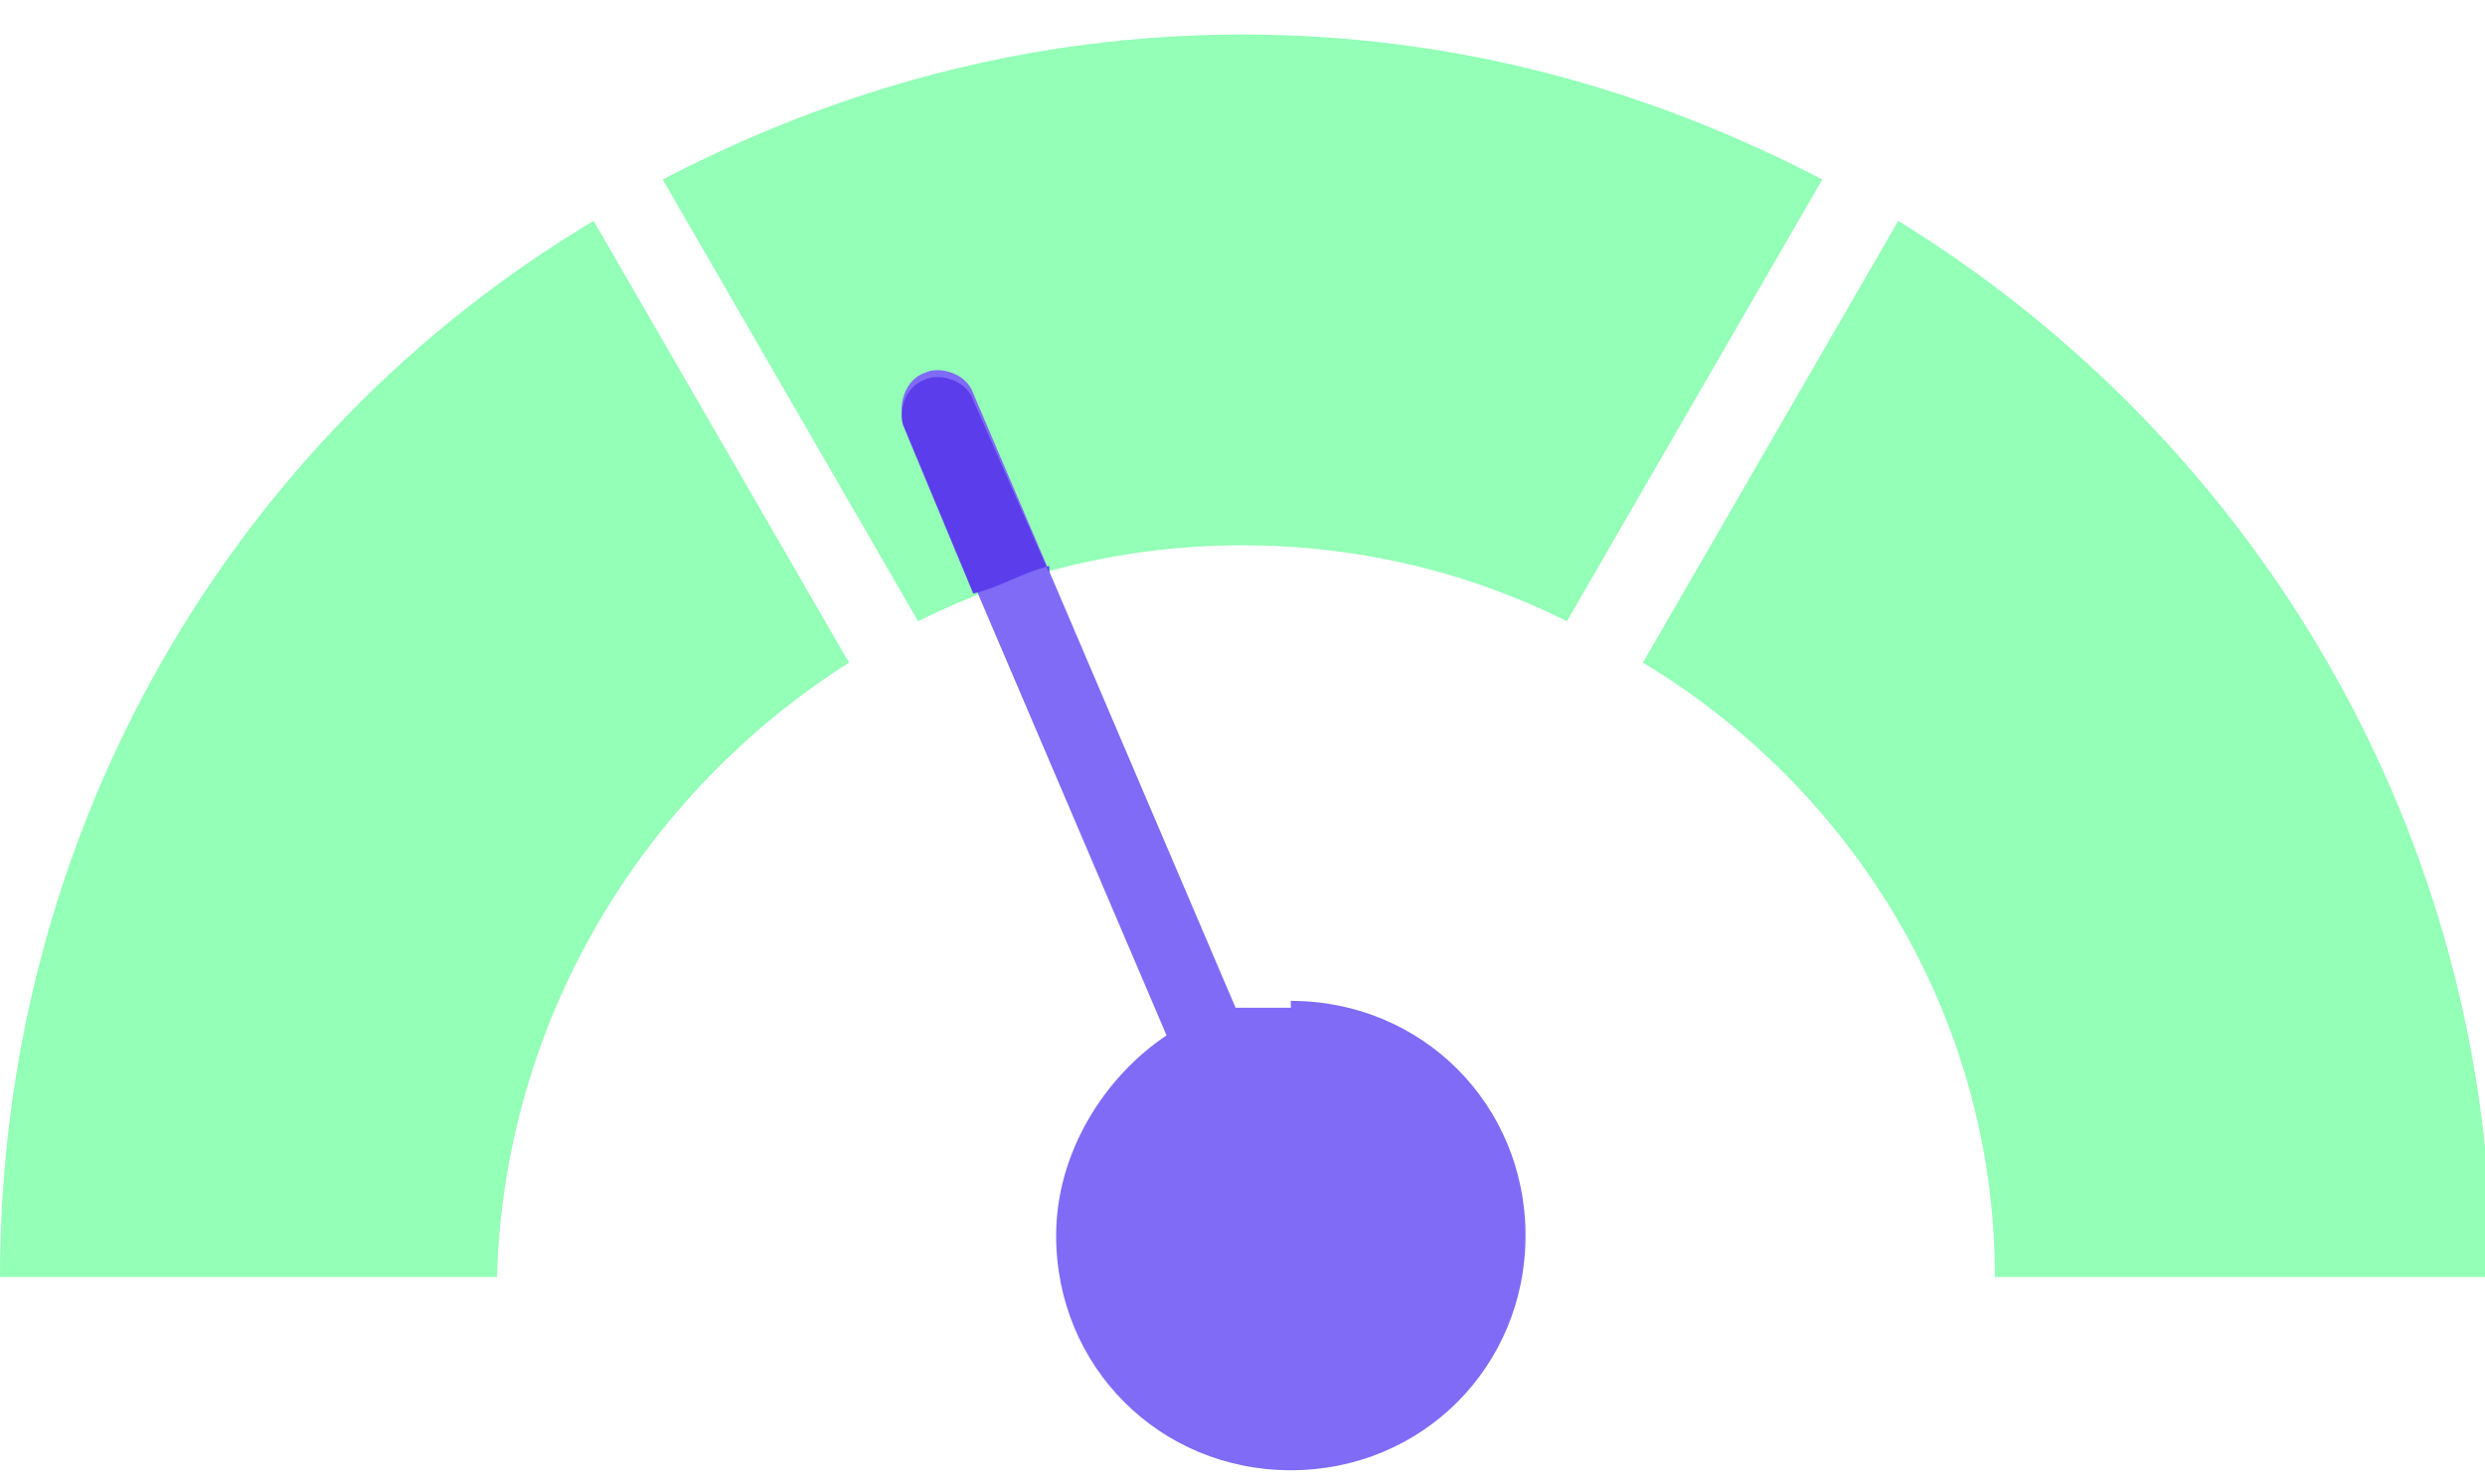
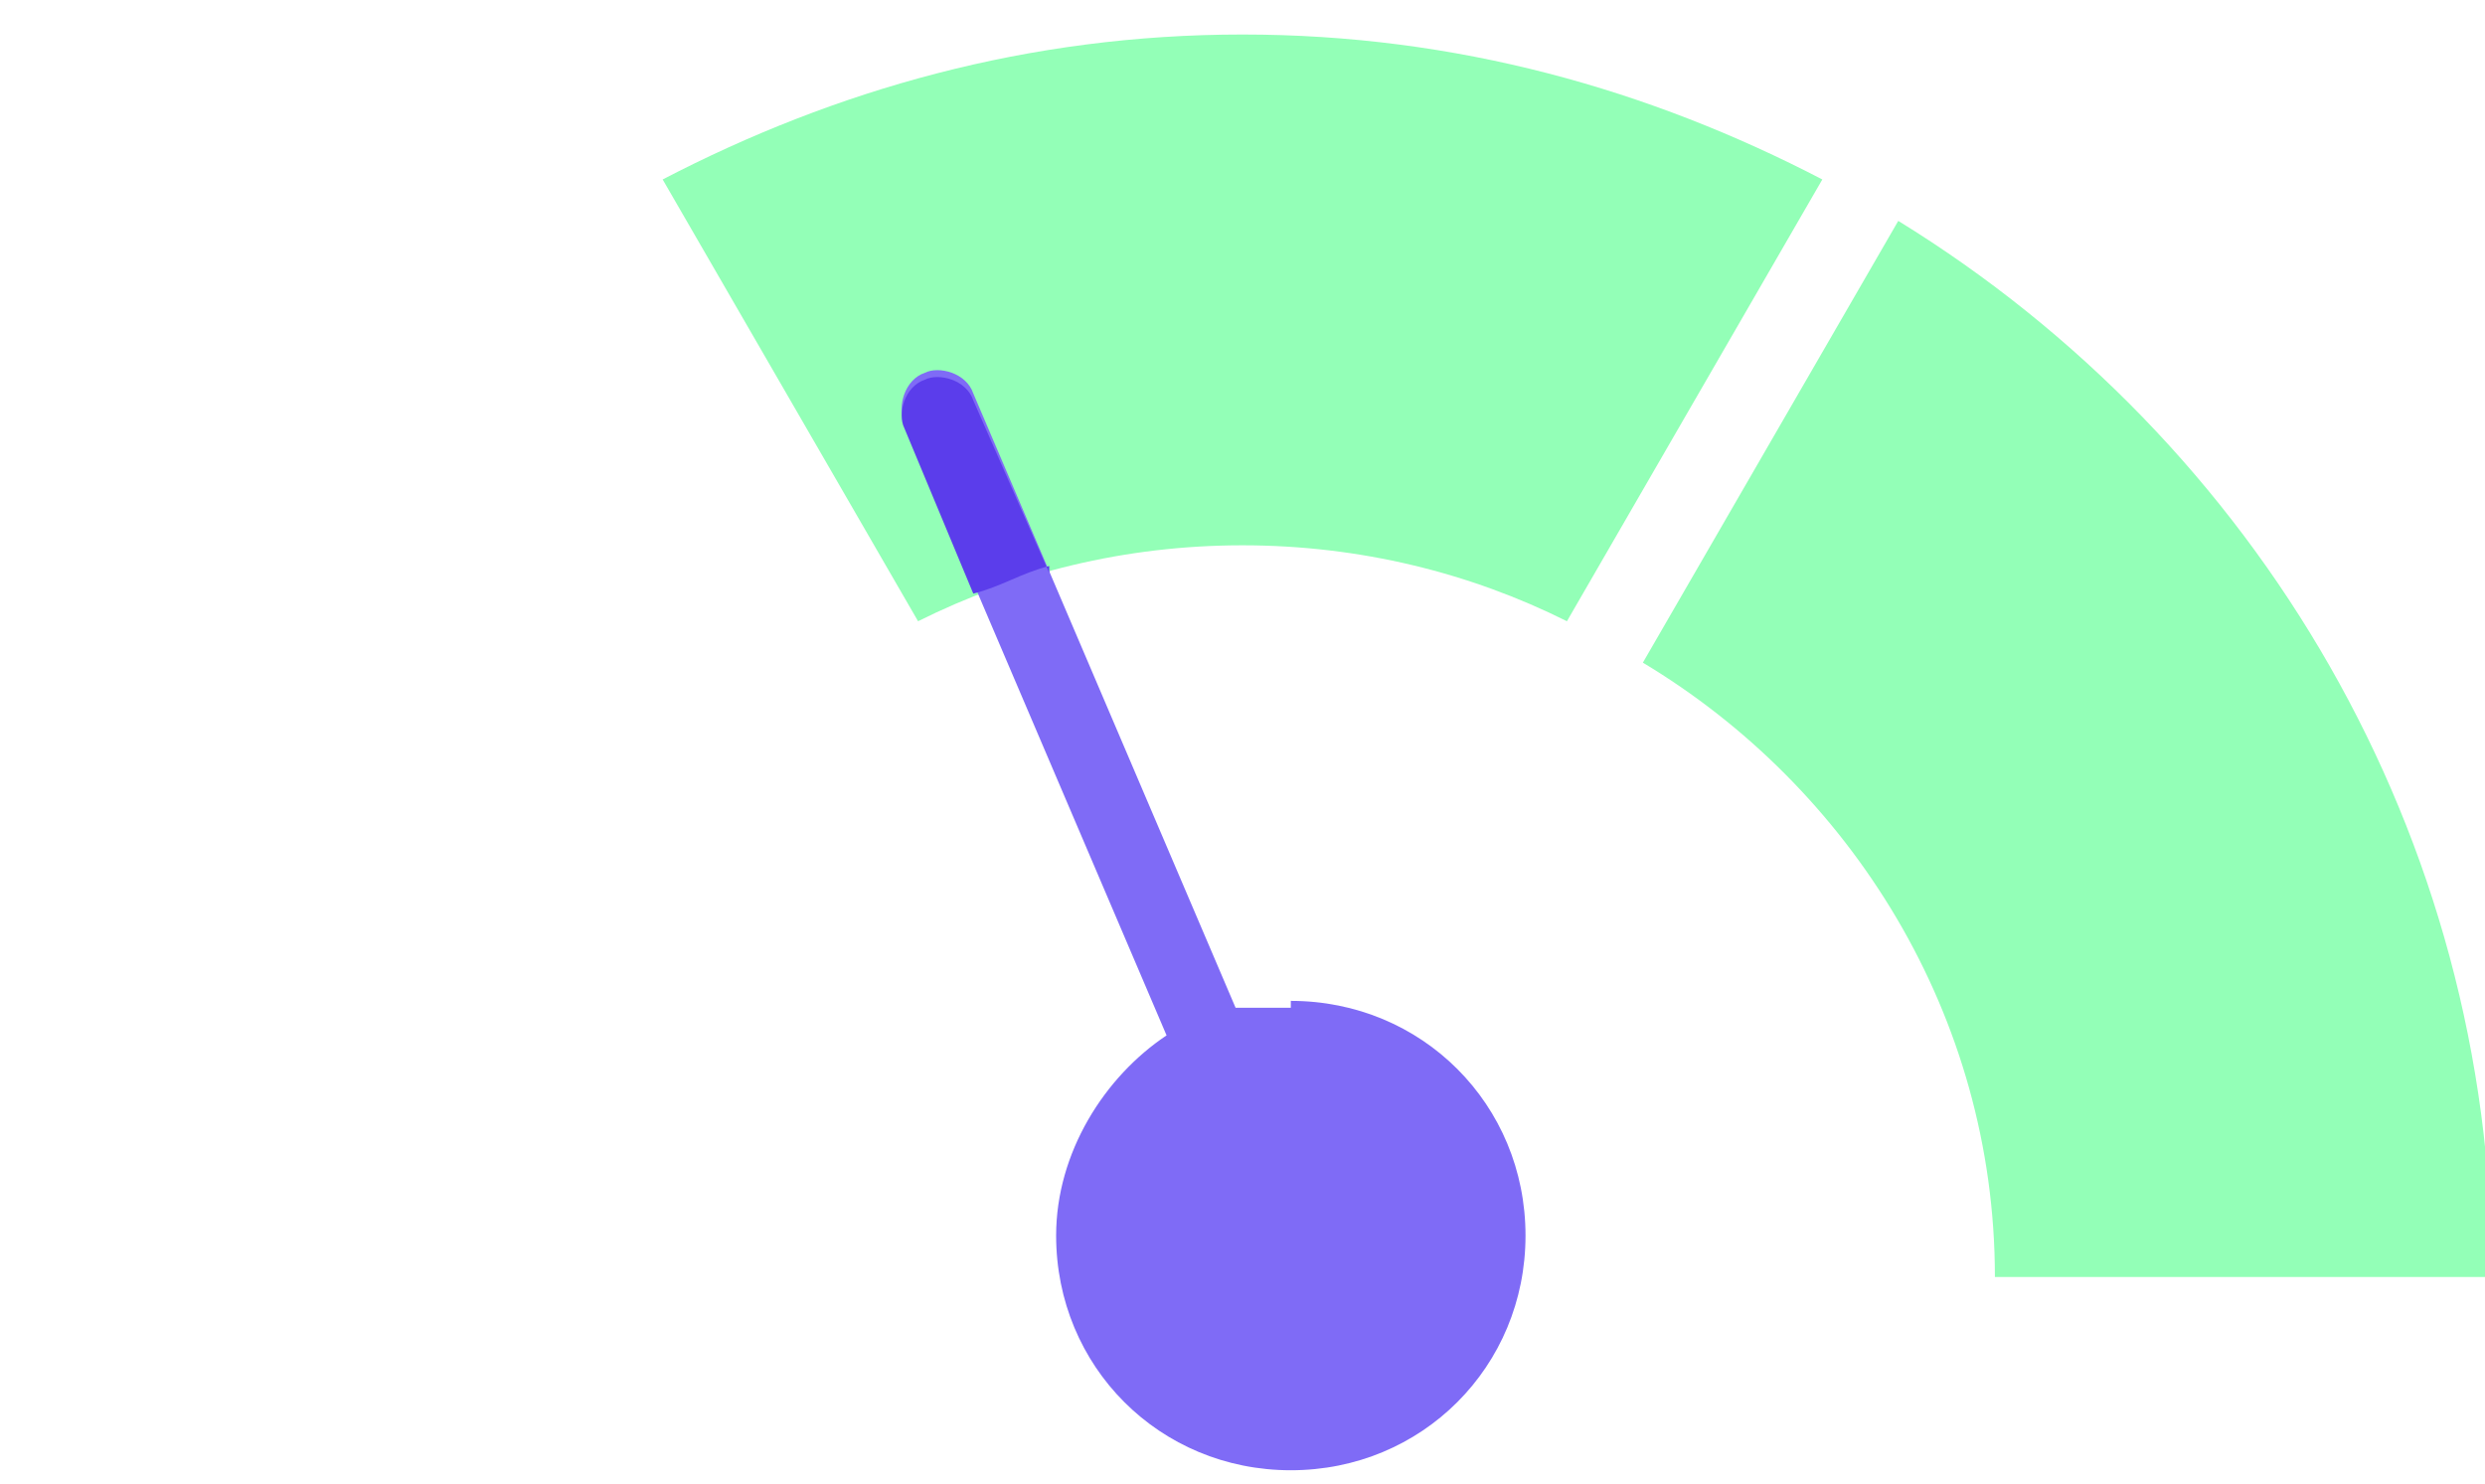
<svg xmlns="http://www.w3.org/2000/svg" version="1.1" viewBox="0 0 36 21.5">
  <defs>
    <style>
      .cls-1 {
        fill: #93ffb7;
      }

      .cls-2 {
        fill: #7f6bf6;
      }

      .cls-3 {
        fill: #5b3deb;
        fill-rule: evenodd;
      }
    </style>
  </defs>
  <g>
    <g id="Layer_1">
-       <path class="cls-1" d="M8.6,3.2l3.7,6.4c-3,1.9-5,5.2-5.1,8.9H0C0,12,3.4,6.3,8.6,3.2Z" />
      <path class="cls-1" d="M26.4,2.6l-3.7,6.4c-1.4-.7-3-1.1-4.7-1.1s-3.3.4-4.7,1.1l-3.7-6.4C12.1,1.3,14.9.5,18,.5s5.9.8,8.4,2.1Z" />
      <path class="cls-1" d="M36,18.5h-7.1c0-3.8-2.1-7.1-5.1-8.9l3.7-6.4c5.2,3.2,8.6,8.9,8.6,15.3Z" />
      <path class="cls-2" d="M18.7,14.6c-.3,0-.5,0-.8,0l-3.8-8.9c-.1-.3-.5-.4-.7-.3-.3.1-.4.5-.3.7l3.8,8.9c-.9.6-1.6,1.7-1.6,2.9,0,1.9,1.5,3.4,3.4,3.4s3.4-1.5,3.4-3.4-1.5-3.4-3.4-3.4Z" />
      <path class="cls-3" d="M15.2,8.3l-1.1-2.5c-.1-.3-.5-.4-.7-.3-.3.1-.4.5-.3.7l1,2.4c.4-.1.7-.3,1.1-.4Z" />
    </g>
  </g>
</svg>